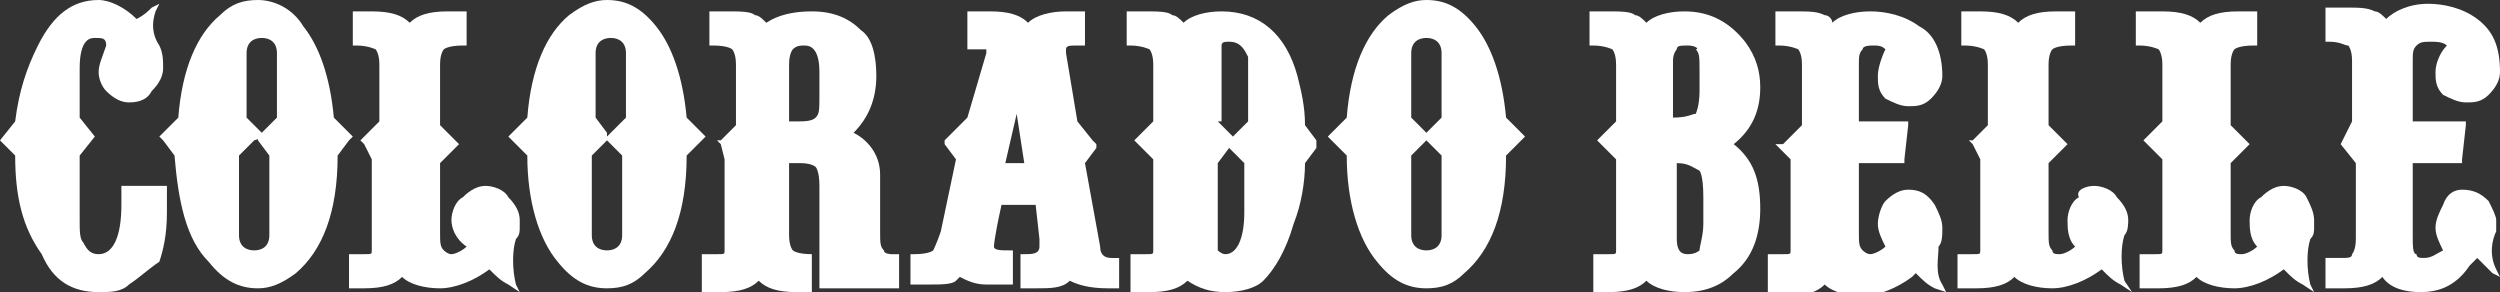
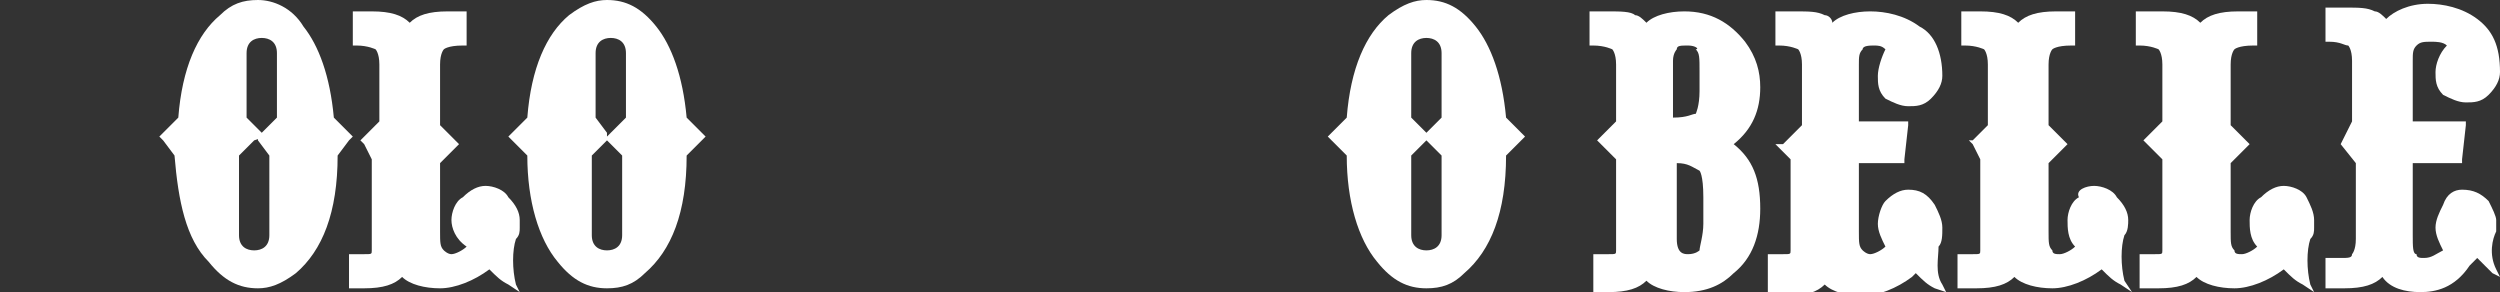
<svg xmlns="http://www.w3.org/2000/svg" version="1.1" id="Layer_1" x="0px" y="0px" viewBox="0 0 65.9 7.7" style="enable-background:new 0 0 65.9 7.7;" xml:space="preserve">
  <rect x="0" y="0" width="65.9" height="7.7" fill="#333333" stroke="none" />
  <style type="text/css">
	.st0{fill:#FFFFFF;}
</style>
  <g>
    <g>
      <g>
        <path class="st0" d="M6.8,7.6c-0.5,0-0.9-0.2-1.3-0.7C4.9,6.3,4.7,5.3,4.6,4.1L4.3,3.7L4.2,3.6l0.1-0.1l0.4-0.4     c0.1-1.3,0.5-2.2,1.1-2.7C6.1,0.1,6.4,0,6.8,0C7.2,0,7.7,0.2,8,0.7c0.4,0.5,0.7,1.3,0.8,2.4l0.4,0.4l0.1,0.1L9.2,3.7L8.9,4.1     c0,1.5-0.4,2.5-1.1,3.1C7.4,7.5,7.1,7.6,6.8,7.6L6.8,7.6z M6.3,4.1v1.5c0,0.3,0,0.5,0,0.6c0,0.3,0.2,0.4,0.4,0.4     c0.2,0,0.4-0.1,0.4-0.4c0-0.1,0-0.3,0-0.6V4.1L6.8,3.7L6.8,3.6l0.1-0.1l0.4-0.4V2c0-0.3,0-0.5,0-0.6c0-0.3-0.2-0.4-0.4-0.4     c-0.2,0-0.4,0.1-0.4,0.4c0,0.1,0,0.3,0,0.6v1.1l0.4,0.4l0.1,0.1L6.7,3.7L6.3,4.1L6.3,4.1z" />
        <path class="st0" d="M16,7.6c-0.5,0-0.9-0.2-1.3-0.7c-0.5-0.6-0.8-1.6-0.8-2.8l-0.4-0.4l-0.1-0.1l0.1-0.1l0.4-0.4     c0.1-1.3,0.5-2.2,1.1-2.7C15.4,0.1,15.7,0,16,0c0.5,0,0.9,0.2,1.3,0.7c0.4,0.5,0.7,1.3,0.8,2.4l0.4,0.4l0.1,0.1l-0.1,0.1     l-0.4,0.4c0,1.5-0.4,2.5-1.1,3.1C16.7,7.5,16.4,7.6,16,7.6L16,7.6z M15.6,4.1v1.5c0,0.3,0,0.5,0,0.6c0,0.3,0.2,0.4,0.4,0.4     c0.2,0,0.4-0.1,0.4-0.4c0-0.1,0-0.3,0-0.6V4.1l-0.4-0.4L16,3.6l0.1-0.1l0.4-0.4V2c0-0.3,0-0.5,0-0.6c0-0.3-0.2-0.4-0.4-0.4     c-0.2,0-0.4,0.1-0.4,0.4c0,0.1,0,0.3,0,0.6v1.1L16,3.5L16,3.6L16,3.7L15.6,4.1L15.6,4.1z" />
-         <path class="st0" d="M23.7,7.6h-0.1h-1.9h-0.1V7.5V4.9c0-0.4-0.1-0.5-0.1-0.5c0,0-0.1-0.1-0.4-0.1h-0.3v1.9     c0,0.3,0.1,0.4,0.1,0.4c0,0,0.1,0.1,0.5,0.1l0,1h-0.4c-0.5,0-0.8-0.1-1-0.3c-0.2,0.2-0.5,0.3-1,0.3h-0.4h-0.1V7.5V6.8V6.7h0.1     c0.1,0,0.2,0,0.3,0c0.2,0,0.2,0,0.2-0.1c0,0,0-0.1,0-0.4v-2L19,3.8l-0.1-0.1L19,3.7l0.4-0.4V1.7c0-0.3-0.1-0.4-0.1-0.4     c0,0-0.1-0.1-0.5-0.1h-0.1V1.1V0.4V0.3h0.1h0.4c0.3,0,0.6,0,0.7,0.1c0.1,0,0.2,0.1,0.3,0.2c0.3-0.2,0.7-0.3,1.2-0.3     c0.6,0,1,0.2,1.3,0.5C23,1,23.1,1.5,23.1,2c0,0.6-0.2,1.1-0.6,1.5c0.4,0.2,0.7,0.6,0.7,1.1v1.5c0,0.3,0,0.4,0.1,0.5     c0,0.1,0.2,0.1,0.2,0.1l0.1,0l0.1,0v0.1v0.7V7.6L23.7,7.6z M20.9,3.2H21c0.2,0,0.4,0,0.5-0.1c0.1-0.1,0.1-0.2,0.1-0.6V1.9     c0-0.7-0.3-0.7-0.4-0.7c-0.1,0-0.2,0-0.3,0.1c0,0-0.1,0.1-0.1,0.4V3.2L20.9,3.2z" />
-         <path class="st0" d="M29.5,7.6h-0.1h-0.2c-0.5,0-0.8-0.1-1-0.2c-0.2,0.2-0.5,0.2-0.9,0.2h-0.3h-0.1V7.5V6.8V6.7h0.1     c0.2,0,0.4,0,0.4-0.2c0-0.1,0-0.2,0-0.2l-0.1-0.9h-0.9c-0.2,0.9-0.2,1.1-0.2,1.1c0,0.1,0.2,0.1,0.4,0.1l0.1,0v0.1v0.7v0.1h-0.1     H26c-0.3,0-0.5-0.1-0.7-0.2c0,0-0.1,0.1-0.1,0.1c-0.1,0.1-0.4,0.1-0.7,0.1h-0.4h-0.1V7.5V6.8V6.7l0.1,0c0.4,0,0.5-0.1,0.5-0.1     c0,0,0.1-0.2,0.2-0.5l0.4-1.9l-0.3-0.4l0-0.1l0.1-0.1l0.5-0.5l0,0L26,1.4c0-0.1,0-0.1,0-0.1c0,0,0,0,0,0c0,0,0,0-0.2,0h-0.2h-0.1     V1.1V0.4V0.3h0.1h0.5c0.5,0,0.8,0.1,1,0.3c0.2-0.2,0.6-0.3,1-0.3h0.4h0.1v0.1v0.7v0.1h-0.1h-0.1c-0.2,0-0.3,0-0.3,0.1     c0,0,0,0,0,0.1l0.3,1.8l0.4,0.5l0.1,0.1l0,0.1l-0.3,0.4l0.4,2.2c0,0.2,0.1,0.3,0.3,0.3l0.1,0l0.1,0v0.1v0.7V7.6L29.5,7.6z      M26.5,4.3H27L26.8,3L26.5,4.3L26.5,4.3z" />
-         <path class="st0" d="M32.3,7.7c-0.4,0-0.7-0.1-1-0.3c-0.2,0.2-0.5,0.3-1,0.3h-0.4h-0.1V7.5V6.8V6.7h0.1c0.1,0,0.2,0,0.3,0     c0.2,0,0.2,0,0.2-0.1c0,0,0-0.1,0-0.4v-2l-0.4-0.4l-0.1-0.1l0.1-0.1l0.4-0.4V1.7c0-0.3-0.1-0.4-0.1-0.4c0,0-0.2-0.1-0.5-0.1     l-0.1,0V1.1V0.4V0.3h0.1h0.4c0.3,0,0.6,0,0.7,0.1c0.1,0,0.2,0.1,0.3,0.2c0.2-0.2,0.6-0.3,1-0.3c1,0,1.7,0.6,2,1.7     c0.1,0.4,0.2,0.8,0.2,1.3l0.3,0.4l0,0.1l0,0.1l-0.3,0.4c0,0.5-0.1,1.1-0.3,1.6c-0.2,0.7-0.5,1.2-0.8,1.5     C33.1,7.6,32.7,7.7,32.3,7.7L32.3,7.7z M32.1,4.3v2c0,0.2,0,0.3,0,0.3c0,0,0.1,0.1,0.2,0.1c0.3,0,0.5-0.4,0.5-1.1V4.3l-0.4-0.4     l0,0l0,0L32.1,4.3L32.1,4.3z M32.1,3.2l0.4,0.4l0,0l0,0l0.4-0.4v-1c0-0.4,0-0.6,0-0.7c-0.1-0.2-0.2-0.4-0.5-0.4     c-0.1,0-0.2,0-0.2,0.1c0,0,0,0.1,0,0.3V3.2L32.1,3.2z" />
        <path class="st0" d="M37.6,7.6c-0.5,0-0.9-0.2-1.3-0.7c-0.5-0.6-0.8-1.6-0.8-2.8l-0.4-0.4l-0.1-0.1l0.1-0.1l0.4-0.4     c0.1-1.3,0.5-2.2,1.1-2.7C37,0.1,37.3,0,37.6,0c0.5,0,0.9,0.2,1.3,0.7c0.4,0.5,0.7,1.3,0.8,2.4l0.4,0.4l0.1,0.1l-0.1,0.1     l-0.4,0.4c0,1.5-0.4,2.5-1.1,3.1C38.3,7.5,38,7.6,37.6,7.6L37.6,7.6z M37.2,4.1v1.5c0,0.3,0,0.5,0,0.6c0,0.3,0.2,0.4,0.4,0.4     c0.2,0,0.4-0.1,0.4-0.4c0-0.1,0-0.3,0-0.6V4.1l-0.4-0.4l-0.1-0.1l0.1-0.1l0.4-0.4V2c0-0.3,0-0.5,0-0.6c0-0.3-0.2-0.4-0.4-0.4     c-0.2,0-0.4,0.1-0.4,0.4c0,0.1,0,0.2,0,0.6v1.1l0.4,0.4l0.1,0.1l-0.1,0.1L37.2,4.1L37.2,4.1z" />
        <path class="st0" d="M44.4,7.7c-0.4,0-0.8-0.1-1-0.3c-0.2,0.2-0.5,0.3-1,0.3h-0.4H42V7.5V6.8V6.7h0.1c0.1,0,0.2,0,0.3,0     c0.2,0,0.2,0,0.2-0.1c0,0,0-0.1,0-0.4v-2l-0.4-0.4l-0.1-0.1l0.1-0.1l0.4-0.4V1.7c0-0.3-0.1-0.4-0.1-0.4c0,0-0.2-0.1-0.5-0.1     l-0.1,0V1.1V0.4V0.3h0.1h0.4c0.3,0,0.6,0,0.7,0.1c0.1,0,0.2,0.1,0.3,0.2c0.2-0.2,0.6-0.3,1-0.3c0.7,0,1.2,0.3,1.6,0.8     c0.3,0.4,0.4,0.8,0.4,1.2c0,0.6-0.2,1.1-0.7,1.5c0.5,0.4,0.7,0.9,0.7,1.7c0,0.7-0.2,1.3-0.7,1.7C45.4,7.5,45,7.7,44.4,7.7     L44.4,7.7z M44.2,4.3v2c0,0.4,0.2,0.4,0.3,0.4c0.2,0,0.3-0.1,0.3-0.1c0-0.1,0.1-0.4,0.1-0.7V5.2c0-0.6-0.1-0.7-0.1-0.7     C44.6,4.4,44.5,4.3,44.2,4.3L44.2,4.3z M44.5,1.2c-0.2,0-0.3,0-0.3,0.1c0,0-0.1,0.1-0.1,0.3v1.5c0.4,0,0.5-0.1,0.6-0.1     c0,0,0.1-0.2,0.1-0.6V1.9c0-0.4,0-0.5-0.1-0.6C44.8,1.3,44.7,1.2,44.5,1.2L44.5,1.2z" />
-         <path class="st0" d="M2.6,7.7c-0.7,0-1.2-0.3-1.5-1C0.6,6,0.4,5.2,0.4,4.1L0,3.7l0,0l0,0l0.4-0.5c0.1-0.8,0.3-1.4,0.6-2     C1.4,0.4,1.9,0,2.6,0c0.3,0,0.7,0.2,1,0.5c0,0,0,0,0,0C3.8,0.4,3.9,0.3,4,0.2l0.2-0.1L4.1,0.3C4,0.6,4,0.9,4.2,1.2     c0.1,0.2,0.1,0.4,0.1,0.6c0,0.2-0.1,0.4-0.3,0.6C3.9,2.6,3.7,2.7,3.4,2.7C3.2,2.7,3,2.6,2.8,2.4C2.7,2.3,2.6,2.1,2.6,1.9     c0-0.2,0.1-0.4,0.2-0.7C2.8,1,2.7,1,2.5,1C2.4,1,2.1,1,2.1,1.8v1.3l0.4,0.5l0,0l0,0L2.1,4.1v1.7c0,0.3,0,0.5,0.1,0.6     c0.1,0.2,0.2,0.3,0.4,0.3c0.4,0,0.6-0.5,0.6-1.3V4.9V4.9h0.1h1h0.1v0.1v0.6c0,0.6-0.1,1-0.2,1.3C3.9,7.1,3.7,7.3,3.4,7.5     C3.2,7.7,2.9,7.7,2.6,7.7L2.6,7.7z" />
        <path class="st0" d="M61,7.7l-0.3-0.2c-0.2-0.1-0.3-0.2-0.5-0.4c0,0,0,0,0,0l0,0l0,0c-0.4,0.3-0.9,0.5-1.3,0.5     c-0.4,0-0.8-0.1-1-0.3c-0.2,0.2-0.5,0.3-1,0.3h-0.4h-0.1V7.5V6.8V6.7h0.1c0.1,0,0.2,0,0.3,0c0.2,0,0.2,0,0.2-0.1c0,0,0-0.1,0-0.4     v-2l-0.4-0.4l-0.1-0.1l0.1-0.1l0.4-0.4V1.7c0-0.3-0.1-0.4-0.1-0.4c0,0-0.2-0.1-0.5-0.1l-0.1,0V1.1V0.4V0.3h0.1H57     c0.5,0,0.8,0.1,1,0.3c0.2-0.2,0.5-0.3,1-0.3h0.4h0.1v0.1v0.7v0.1l-0.1,0c-0.4,0-0.5,0.1-0.5,0.1c0,0-0.1,0.1-0.1,0.4v1.6l0.4,0.4     l0.1,0.1l-0.1,0.1l-0.4,0.4v1.8c0,0.3,0,0.4,0.1,0.5c0,0.1,0.1,0.1,0.2,0.1c0.1,0,0.3-0.1,0.4-0.2c-0.2-0.2-0.2-0.5-0.2-0.7     c0-0.2,0.1-0.5,0.3-0.6c0.2-0.2,0.4-0.3,0.6-0.3c0.2,0,0.5,0.1,0.6,0.3C60.9,5.4,61,5.6,61,5.8c0,0.1,0,0.1,0,0.2     c0,0.1,0,0.2-0.1,0.3c-0.1,0.3-0.1,0.8,0,1.2L61,7.7L61,7.7z" />
-         <path class="st0" d="M56.2,7.7l-0.3-0.2c-0.2-0.1-0.3-0.2-0.5-0.4c0,0,0,0,0,0l0,0l0,0c-0.4,0.3-0.9,0.5-1.3,0.5     c-0.4,0-0.8-0.1-1-0.3c-0.2,0.2-0.5,0.3-1,0.3h-0.4h-0.1V7.5V6.8V6.7h0.1c0.1,0,0.2,0,0.3,0c0.2,0,0.2,0,0.2-0.1c0,0,0-0.1,0-0.4     v-2L52,3.8l-0.1-0.1L52,3.7l0.4-0.4V1.7c0-0.3-0.1-0.4-0.1-0.4c0,0-0.2-0.1-0.5-0.1l-0.1,0V1.1V0.4V0.3h0.1h0.4     c0.5,0,0.8,0.1,1,0.3c0.2-0.2,0.5-0.3,1-0.3h0.4h0.1v0.1v0.7v0.1l-0.1,0c-0.4,0-0.5,0.1-0.5,0.1c0,0-0.1,0.1-0.1,0.4v1.6l0.4,0.4     l0.1,0.1l-0.1,0.1l-0.4,0.4v1.8c0,0.3,0,0.4,0.1,0.5c0,0.1,0.1,0.1,0.2,0.1c0.1,0,0.3-0.1,0.4-0.2c-0.2-0.2-0.2-0.5-0.2-0.7     c0-0.2,0.1-0.5,0.3-0.6C54.7,5,55,4.9,55.2,4.9c0.2,0,0.5,0.1,0.6,0.3c0.2,0.2,0.3,0.4,0.3,0.6c0,0.1,0,0.3-0.1,0.4     c-0.1,0.3-0.1,0.8,0,1.2L56.2,7.7L56.2,7.7z" />
+         <path class="st0" d="M56.2,7.7l-0.3-0.2c-0.2-0.1-0.3-0.2-0.5-0.4c0,0,0,0,0,0l0,0l0,0c-0.4,0.3-0.9,0.5-1.3,0.5     c-0.4,0-0.8-0.1-1-0.3c-0.2,0.2-0.5,0.3-1,0.3h-0.4h-0.1V7.5V6.8V6.7h0.1c0.1,0,0.2,0,0.3,0c0.2,0,0.2,0,0.2-0.1c0,0,0-0.1,0-0.4     v-2L52,3.8l-0.1-0.1L52,3.7l0.4-0.4V1.7c0-0.3-0.1-0.4-0.1-0.4c0,0-0.2-0.1-0.5-0.1l-0.1,0V1.1V0.4V0.3h0.1h0.4     c0.5,0,0.8,0.1,1,0.3c0.2-0.2,0.5-0.3,1-0.3h0.4h0.1v0.1v0.7v0.1l-0.1,0c-0.4,0-0.5,0.1-0.5,0.1c0,0-0.1,0.1-0.1,0.4v1.6l0.4,0.4     l0.1,0.1l-0.1,0.1l-0.4,0.4v1.8c0,0.3,0,0.4,0.1,0.5c0,0.1,0.1,0.1,0.2,0.1c0.1,0,0.3-0.1,0.4-0.2c-0.2-0.2-0.2-0.5-0.2-0.7     c0-0.2,0.1-0.5,0.3-0.6C54.7,5,55,4.9,55.2,4.9c0.2,0,0.5,0.1,0.6,0.3c0.2,0.2,0.3,0.4,0.3,0.6c0,0.1,0,0.3-0.1,0.4     c-0.1,0.3-0.1,0.8,0,1.2L56.2,7.7L56.2,7.7" />
        <path class="st0" d="M13.7,7.7l-0.3-0.2c-0.2-0.1-0.3-0.2-0.5-0.4c0,0,0,0,0,0l0,0l0,0c-0.4,0.3-0.9,0.5-1.3,0.5     c-0.4,0-0.8-0.1-1-0.3c-0.2,0.2-0.5,0.3-1,0.3H9.3H9.2V7.5V6.8V6.7h0.1c0.1,0,0.2,0,0.3,0c0.2,0,0.2,0,0.2-0.1c0,0,0-0.1,0-0.4     v-2L9.6,3.8L9.5,3.7l0.1-0.1l0.4-0.4V1.7c0-0.3-0.1-0.4-0.1-0.4c0,0-0.2-0.1-0.5-0.1l-0.1,0V1.1V0.4V0.3h0.1h0.4     c0.5,0,0.8,0.1,1,0.3c0.2-0.2,0.5-0.3,1-0.3h0.4h0.1v0.1v0.7v0.1l-0.1,0c-0.4,0-0.5,0.1-0.5,0.1c0,0-0.1,0.1-0.1,0.4v1.6l0.4,0.4     l0.1,0.1l-0.1,0.1l-0.4,0.4v1.8c0,0.3,0,0.4,0.1,0.5c0,0,0.1,0.1,0.2,0.1c0.1,0,0.3-0.1,0.4-0.2C12,6.3,11.9,6,11.9,5.8     c0-0.2,0.1-0.5,0.3-0.6c0.2-0.2,0.4-0.3,0.6-0.3c0.2,0,0.5,0.1,0.6,0.3c0.2,0.2,0.3,0.4,0.3,0.6c0,0.1,0,0.1,0,0.2     c0,0.1,0,0.2-0.1,0.3c-0.1,0.3-0.1,0.8,0,1.2L13.7,7.7L13.7,7.7z" />
        <path class="st0" d="M51.3,7.7L51,7.6c-0.2-0.1-0.3-0.2-0.5-0.4c0,0,0,0-0.1,0.1c-0.4,0.3-0.9,0.5-1.3,0.5c-0.4,0-0.8-0.1-1-0.3     c-0.2,0.2-0.5,0.3-1,0.3h-0.4h-0.1V7.5V6.8V6.7h0.1c0.1,0,0.2,0,0.3,0c0.2,0,0.2,0,0.2-0.1c0,0,0-0.1,0-0.4v-2l-0.4-0.4L47,3.8     l0.1-0.1l0.4-0.4V1.7c0-0.3-0.1-0.4-0.1-0.4c0,0-0.2-0.1-0.5-0.1l-0.1,0V1.1V0.4V0.3h0.1h0.4c0.4,0,0.6,0,0.8,0.1     c0.1,0,0.2,0.1,0.2,0.2c0.2-0.2,0.6-0.3,1-0.3c0.4,0,0.9,0.1,1.3,0.4C51,0.9,51.2,1.4,51.2,2c0,0.2-0.1,0.4-0.3,0.6     c-0.2,0.2-0.4,0.2-0.6,0.2c-0.2,0-0.4-0.1-0.6-0.2c-0.2-0.2-0.2-0.4-0.2-0.6c0-0.2,0.1-0.5,0.2-0.7c-0.1-0.1-0.2-0.1-0.3-0.1     c-0.1,0-0.3,0-0.3,0.1C49,1.4,49,1.5,49,1.7v1.5h1.2h0.1l0,0.1l-0.1,0.9l0,0.1h-0.1H49v1.8c0,0.3,0,0.4,0.1,0.5     c0,0,0.1,0.1,0.2,0.1c0.1,0,0.3-0.1,0.4-0.2c-0.1-0.2-0.2-0.4-0.2-0.6c0-0.2,0.1-0.5,0.2-0.6C49.9,5.1,50.1,5,50.3,5     c0.3,0,0.5,0.1,0.7,0.4c0.1,0.2,0.2,0.4,0.2,0.6c0,0.2,0,0.4-0.1,0.5c0,0.3-0.1,0.7,0.1,1L51.3,7.7L51.3,7.7z" />
        <path class="st0" d="M63.8,7.7c-0.4,0-0.8-0.1-1-0.4c-0.2,0.2-0.5,0.3-1,0.3h-0.4h-0.1V7.6V6.8V6.8h0.1c0.1,0,0.2,0,0.3,0     c0.2,0,0.3,0,0.3-0.1c0,0,0.1-0.1,0.1-0.4v-2l-0.4-0.5l0,0l0,0L62,3.2V1.6c0-0.3-0.1-0.4-0.1-0.4c-0.1,0-0.2-0.1-0.5-0.1l-0.1,0     V1V0.3V0.2h0.1h0.4c0.4,0,0.6,0,0.8,0.1c0.1,0,0.2,0.1,0.3,0.2c0.2-0.2,0.6-0.4,1.1-0.4c0.4,0,0.9,0.1,1.3,0.4     c0.4,0.3,0.6,0.7,0.6,1.4c0,0.2-0.1,0.4-0.3,0.6c-0.2,0.2-0.4,0.2-0.6,0.2c-0.2,0-0.4-0.1-0.6-0.2c-0.2-0.2-0.2-0.4-0.2-0.6     c0-0.2,0.1-0.5,0.3-0.7c-0.1-0.1-0.3-0.1-0.4-0.1c-0.2,0-0.3,0-0.4,0.1c-0.1,0.1-0.1,0.2-0.1,0.4v1.6h1.3h0.1l0,0.1l-0.1,0.9     l0,0.1h-0.1h-1.2v1.9c0,0.3,0,0.5,0.1,0.5c0,0.1,0.1,0.1,0.2,0.1c0.2,0,0.3-0.1,0.5-0.2c-0.1-0.2-0.2-0.4-0.2-0.6     c0-0.2,0.1-0.4,0.2-0.6C64.5,5.1,64.7,5,64.9,5c0.3,0,0.5,0.1,0.7,0.3c0.1,0.2,0.2,0.4,0.2,0.5c0,0.1,0,0.2,0,0.3c0,0,0,0,0,0     l0,0l0,0l0,0c-0.1,0.2-0.2,0.6,0,1l0.1,0.2l-0.2-0.1c-0.1-0.1-0.2-0.2-0.4-0.4c-0.1,0.1-0.1,0.1-0.2,0.2     C64.7,7.6,64.2,7.7,63.8,7.7L63.8,7.7z" />
      </g>
    </g>
  </g>
</svg>